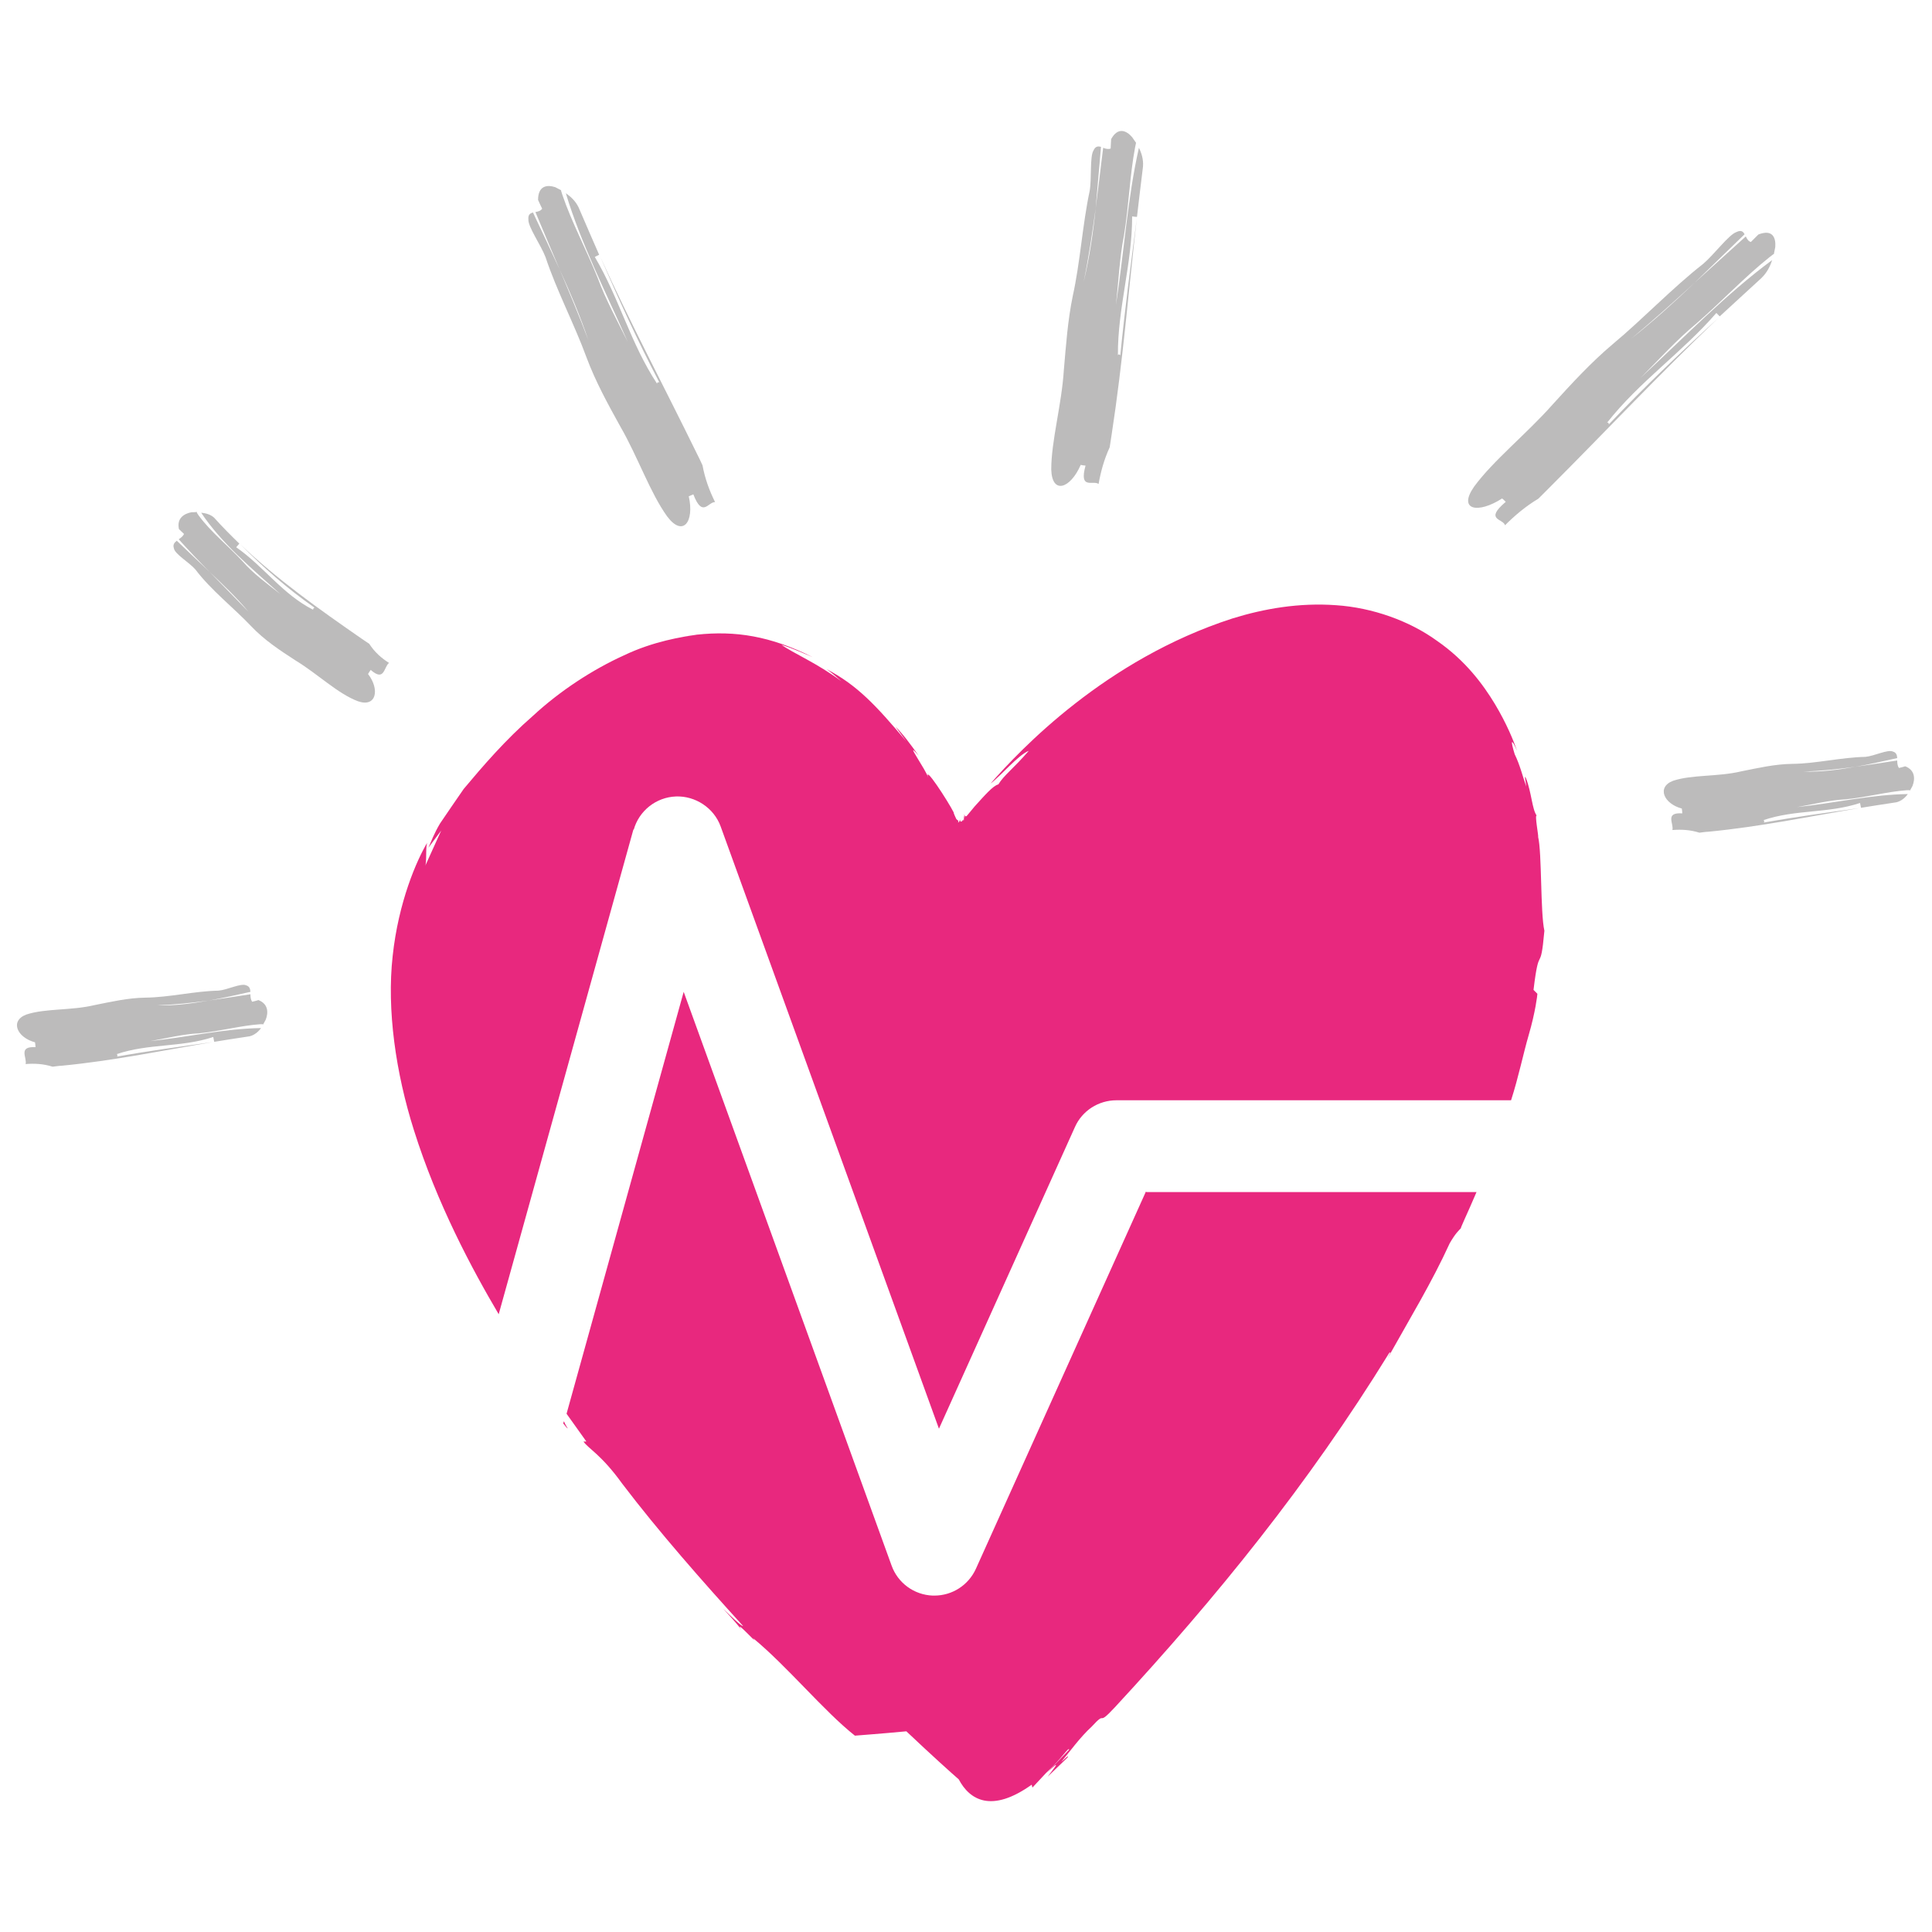
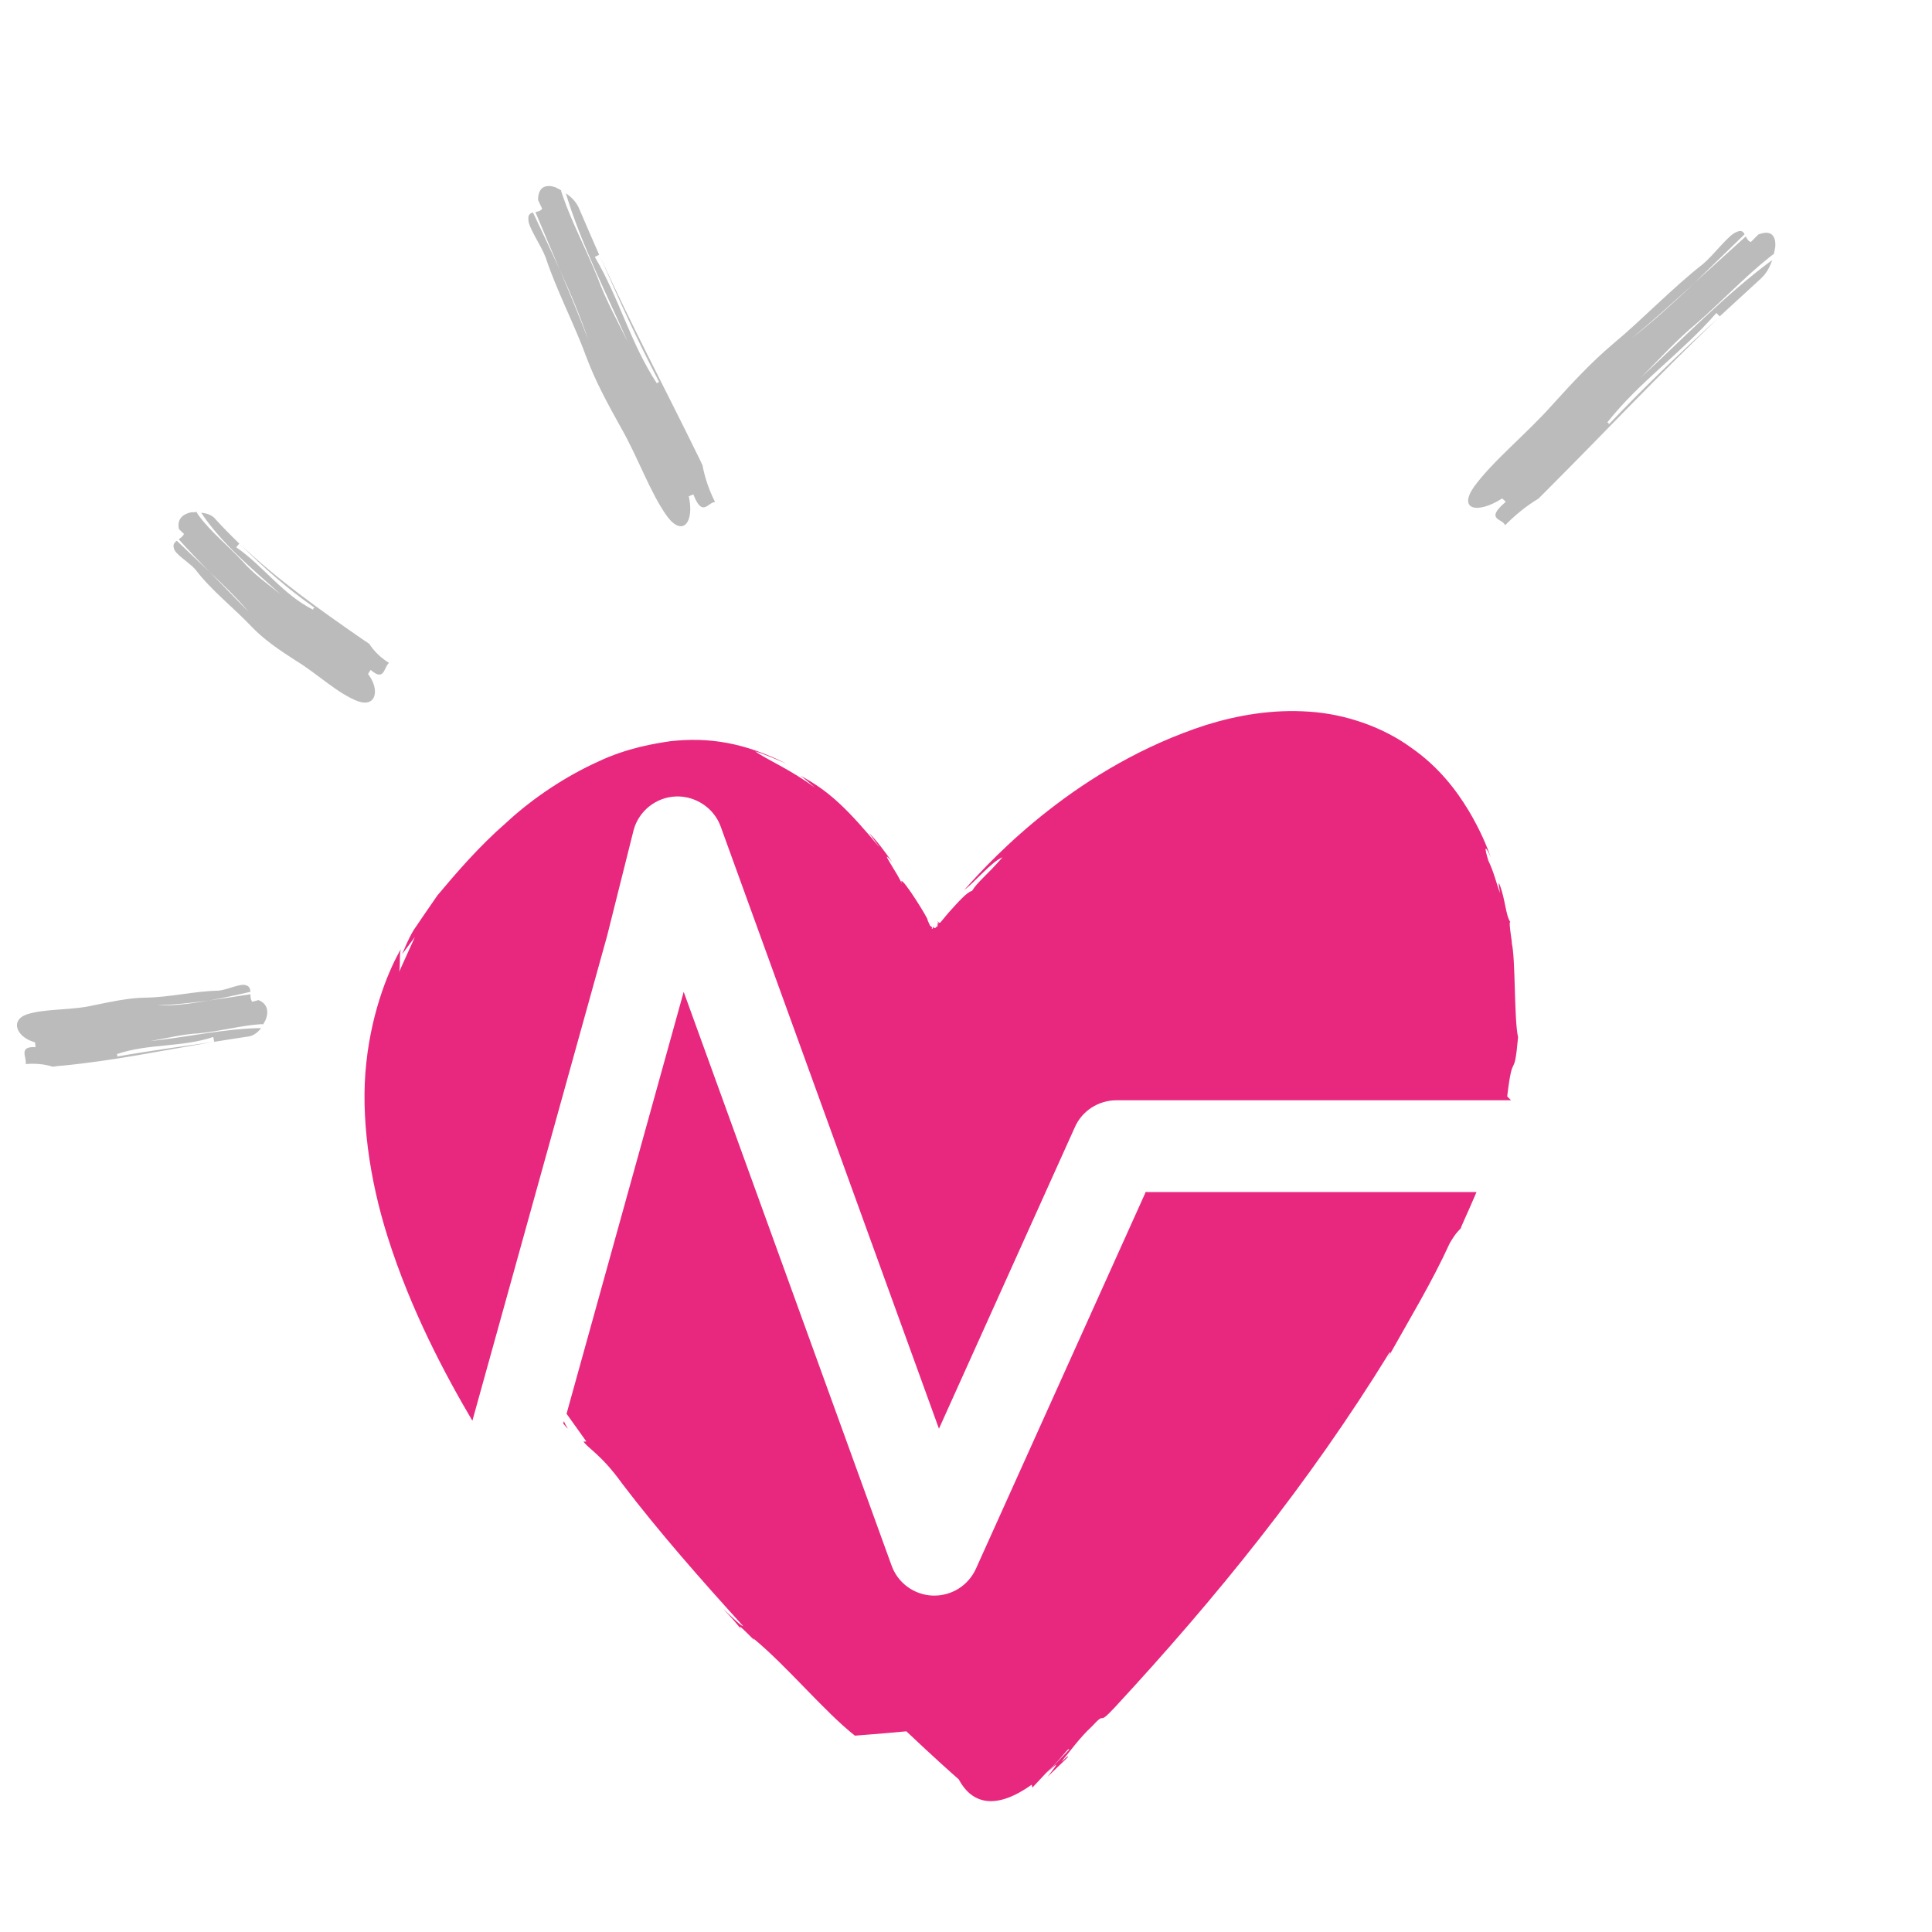
<svg xmlns="http://www.w3.org/2000/svg" id="Layer_1" data-name="Layer 1" viewBox="0 0 80 80">
  <defs>
    <style>
      .cls-1 {
        fill: #e8287e;
      }

      .cls-1, .cls-2 {
        stroke-width: 0px;
      }

      .cls-2 {
        fill: #bcbbbb;
      }
    </style>
  </defs>
-   <path class="cls-1" d="M28.28,26.36c.2-.03.39-.04.59-.06.02,0,.05,0,.07-.01l-.66.07Z" />
  <g>
-     <path class="cls-2" d="M47.04,5.92c-.01.06-.03.13-.04.19-.22,1.17-.25,2.35-.46,3.65-.18.9-.23,1.95-.33,2.86.33-2.15.48-4.43.95-6.5.11.22.19.48.17.77-.11.9-.19,1.56-.25,2.09-.05,0-.15-.01-.2-.02,0,1.98-.6,3.77-.59,5.75.04-.07.07-.02.1,0h0s0,0,0,0c.03.02.05.01.07-.11-.02.12-.04.13-.07.11.19-1.93.43-3.73.68-5.65-.34,2.99-.57,5.88-1.04,8.94-.02.13-.06.39-.08.52-.23.5-.37,1.01-.46,1.52-.23-.17-.82.26-.54-.76-.05,0-.15-.02-.2-.03-.43.99-1.19,1.24-1.22.19,0-1.18.43-2.68.52-4.1.09-1.03.16-2.06.37-3.08.31-1.4.4-2.94.7-4.35.09-.51,0-1.43.16-1.68.08-.18.19-.18.31-.15-.08.89-.14,1.58-.22,2.54-.14,1.02-.29,2.05-.5,3.06.24-.99.39-2.01.5-3.06.1-.82.2-1.57.31-2.5.1.04.21.07.31.03,0,0,.01-.26.02-.39.28-.51.63-.36.87-.08.05.07.1.15.16.23Z" />
-     <path class="cls-2" d="M79.11,32.72h-.14c-.84.06-1.64.29-2.56.38-.65.03-1.36.21-2,.32,1.52-.16,3.08-.52,4.59-.54-.11.15-.27.29-.47.34-.65.1-1.12.17-1.47.23-.01-.05-.03-.15-.04-.2-1.33.44-2.67.26-4,.71.05.02.03.07.02.1h0s0,0,0,0c0,.03,0,.05.09.04-.09.01-.09,0-.09-.04,1.34-.24,2.61-.41,3.96-.6-2.09.35-4.09.77-6.26.98-.09,0-.28.03-.37.04-.38-.12-.75-.14-1.12-.11.07-.26-.33-.74.41-.69,0-.05-.01-.15-.02-.2-.75-.2-1.05-.89-.36-1.15.78-.26,1.86-.16,2.82-.39.7-.14,1.39-.3,2.11-.31.99-.01,2.03-.27,3.03-.29.36-.03.93-.32,1.14-.22.14.04.17.14.18.27-.58.13-1.15.26-1.73.36-.71.1-1.42.17-2.14.2.71.02,1.42-.07,2.14-.2.56-.08,1.08-.16,1.73-.26,0,.11.01.22.07.31,0,0,.18-.04.26-.07.41.16.42.52.3.82-.03.06-.07.13-.11.2Z" />
    <path class="cls-2" d="M10.92,42.41h-.14c-.84.06-1.64.29-2.56.38-.65.03-1.36.21-2,.32,1.52-.16,3.08-.52,4.59-.54-.11.15-.27.29-.47.34-.65.1-1.12.17-1.47.23-.01-.05-.03-.15-.04-.2-1.33.44-2.67.26-4,.71.05.02.03.07.02.1h0s0,0,0,0c0,.03,0,.05.09.04-.09.01-.09,0-.09-.04,1.34-.24,2.61-.41,3.96-.6-2.09.35-4.09.77-6.26.98-.09,0-.28.03-.37.04-.38-.12-.75-.14-1.12-.11.07-.26-.33-.74.41-.7,0-.05-.01-.15-.02-.2-.75-.2-1.05-.89-.36-1.15.78-.26,1.86-.16,2.82-.39.7-.14,1.39-.3,2.11-.31.99-.01,2.03-.27,3.03-.29.36-.03.93-.32,1.14-.22.14.04.17.14.18.27-.58.13-1.15.26-1.73.36-.71.1-1.42.17-2.14.2.71.02,1.42-.07,2.14-.2.56-.08,1.08-.16,1.73-.26,0,.11.01.22.07.31,0,0,.18-.04.26-.07.41.16.42.52.3.82-.03.06-.07.13-.11.2Z" />
    <path class="cls-2" d="M73.44,10.52l-.17.13c-1.03.82-1.93,1.79-3.03,2.75-.79.65-1.58,1.52-2.3,2.24,1.78-1.65,3.55-3.48,5.44-4.87-.08.25-.21.52-.45.75-.73.67-1.27,1.17-1.72,1.58-.04-.04-.11-.11-.14-.14-1.44,1.66-3.17,2.82-4.53,4.55.07-.04.07.03.08.06h-.01s.01,0,.01,0c.01.03.03.04.13-.06-.1.1-.12.09-.13.06,1.48-1.56,2.94-2.95,4.53-4.4-2.42,2.3-4.62,4.65-7.04,7.07-.1.1-.31.31-.41.41-.52.31-.97.69-1.38,1.1-.08-.28-.87-.21.03-.97-.04-.04-.11-.11-.15-.14-1.01.65-1.84.48-1.16-.49.79-1.08,2.18-2.19,3.25-3.4.79-.87,1.59-1.74,2.49-2.5,1.25-1.04,2.46-2.32,3.74-3.32.45-.38,1.07-1.22,1.38-1.32.2-.1.28-.02.34.09-.72.7-1.3,1.26-2.06,2-.86.79-1.73,1.57-2.63,2.32.9-.71,1.77-1.5,2.63-2.32.69-.62,1.33-1.21,2.11-1.91.05.1.1.2.21.23,0,0,.21-.21.31-.31.59-.23.73.13.7.52-.02.09-.04.2-.06.3Z" />
    <path class="cls-2" d="M8.15,21.23l.08.12c.51.69,1.18,1.21,1.82,1.9.43.5,1.05.95,1.56,1.35-1.16-1.04-2.43-2.09-3.28-3.37.19.02.39.07.54.21.34.38.69.73,1.04,1.07-.03.04-.1.11-.13.15,1.15.8,1.92,1.95,3.19,2.59-.02-.05.03-.07.05-.09h0s0,0,0,0c.02-.02.03-.04-.04-.09.07.05.06.07.04.09-1.13-.79-2.1-1.65-3.07-2.62,1.55,1.47,3.24,2.67,5.03,3.91.08.05.23.16.31.21.22.34.5.59.82.79-.22.16-.18.8-.76.29-.03.04-.09.13-.11.17.49.63.35,1.39-.41,1.13-.84-.31-1.68-1.14-2.59-1.69-.65-.42-1.3-.85-1.84-1.42-.74-.78-1.66-1.49-2.31-2.35-.25-.29-.86-.64-.89-.88-.05-.15.02-.23.12-.31.49.47.82.78,1.36,1.29.43.44.89.91,1.61,1.65-.49-.58-1.04-1.11-1.61-1.65-.44-.44-.87-.89-1.28-1.35.09-.06.18-.13.22-.22,0,0-.14-.13-.21-.2-.1-.45.21-.64.52-.7.07,0,.15,0,.23-.01Z" />
    <path class="cls-2" d="M23.23,7.89c.02.06.04.13.06.19.39,1.14.96,2.19,1.46,3.43.32.88.83,1.81,1.24,2.64-.89-2.02-1.94-4.08-2.56-6.15.2.14.4.32.53.59.36.84.63,1.46.85,1.96-.05.02-.14.07-.18.09,1.02,1.72,1.47,3.57,2.58,5.25,0-.08.05-.06.09-.06h0s0,0,0,0c.03,0,.05-.02,0-.13.05.11.04.13,0,.13-.91-1.74-1.67-3.41-2.45-5.21,1.26,2.78,2.64,5.37,4.01,8.17.06.12.18.36.23.48.1.54.28,1.04.52,1.52-.29-.01-.52.67-.9-.32-.05.02-.14.06-.19.08.24,1.06-.24,1.7-.89.84-.71-.98-1.22-2.48-1.95-3.74-.51-.92-1.02-1.85-1.39-2.84-.5-1.37-1.24-2.77-1.7-4.16-.19-.5-.73-1.26-.71-1.56-.02-.2.07-.26.19-.29.39.82.69,1.46,1.1,2.35.41.97.82,1.94,1.19,2.93-.33-.98-.74-1.95-1.19-2.93-.33-.77-.63-1.49-1-2.37.11-.02.21-.04.28-.14,0,0-.12-.24-.17-.36,0-.59.37-.64.71-.53.08.04.16.08.25.13Z" />
  </g>
  <g>
    <path class="cls-1" d="M23.33,58.95c.09.12.16.2.18.2-.09-.14-.13-.23-.16-.3l-.03.1Z" />
-     <path class="cls-1" d="M26.24,34.36c.22-.79.93-1.35,1.75-1.38.8-.03,1.57.47,1.85,1.24l9.04,24.94,5.63-12.49c.3-.68.98-1.11,1.72-1.11h16.34c.31-.96.51-1.95.73-2.7.28-.96.36-1.66.36-1.71l-.16-.16c.24-2.02.28-.56.45-2.45-.17-.74-.1-3.24-.26-3.89.03.01-.15-.92-.06-.88-.19-.26-.21-.95-.44-1.54-.1-.21,0,.17.01.34-.16-.45-.26-.89-.48-1.34-.17-.55-.16-.72.1-.14-.16-.45-.43-1.12-.92-1.94-.49-.81-1.22-1.8-2.39-2.61-1.14-.83-2.68-1.38-4.19-1.48-1.52-.11-2.97.14-4.29.55-5.26,1.7-8.77,5.42-10.01,6.83.4-.29,1.14-1.18,1.58-1.35-.64.74-1.03,1.01-1.26,1.39-.22.05-.58.47-.98.91l-.29.35c-.09.11-.05.04-.08.06-.02,0-.05-.03-.09-.08.03.04.05.09.07.14-.02-.02-.04-.05-.05-.08h0c-.01.28-.02.19-.03.18,0,0,0,0,0-.03-.01,0-.06.11-.1.09-.02,0-.04-.03-.04-.09,0,0-.03.15-.08.12.04-.06,0-.07-.03-.1-.02-.01-.04-.03-.05-.05.03.05-.11-.22-.1-.26-.25-.49-1.26-2.04-1.05-1.43-.08-.31-1.06-1.68-.4-.92-.33-.46-.66-.91-.96-1.2l.44.6c-1.24-1.48-2.04-2.33-3.29-2.98.22.15.41.33.61.5-1-.75-2.03-1.18-2.48-1.51.45.14.86.33,1.29.51-1.76-.88-3.21-1.1-4.79-.93-.61.09-1.8.27-3.03.86-1.28.58-2.65,1.47-3.76,2.5-1.15,1-2.1,2.11-2.87,3.03-.37.53-.7,1.02-.98,1.43-.25.42-.38.78-.48,1l.53-.71-.67,1.48c.09-.16,0-.88.11-1.01-.46.76-1.21,2.49-1.45,4.72-.25,2.24.13,4.85.88,7.22.96,3.05,2.4,5.74,3.51,7.62l5.58-20.08Z" />
+     <path class="cls-1" d="M26.24,34.36c.22-.79.93-1.35,1.75-1.38.8-.03,1.57.47,1.85,1.24l9.04,24.94,5.63-12.49c.3-.68.98-1.11,1.72-1.11h16.34l-.16-.16c.24-2.02.28-.56.45-2.45-.17-.74-.1-3.24-.26-3.89.03.01-.15-.92-.06-.88-.19-.26-.21-.95-.44-1.54-.1-.21,0,.17.01.34-.16-.45-.26-.89-.48-1.34-.17-.55-.16-.72.1-.14-.16-.45-.43-1.12-.92-1.94-.49-.81-1.22-1.8-2.39-2.61-1.14-.83-2.68-1.38-4.19-1.48-1.52-.11-2.97.14-4.29.55-5.26,1.7-8.77,5.42-10.01,6.83.4-.29,1.14-1.18,1.58-1.35-.64.74-1.03,1.01-1.26,1.39-.22.05-.58.47-.98.91l-.29.35c-.09.11-.05.04-.08.06-.02,0-.05-.03-.09-.08.03.04.05.09.07.14-.02-.02-.04-.05-.05-.08h0c-.01.28-.02.19-.03.18,0,0,0,0,0-.03-.01,0-.06.11-.1.09-.02,0-.04-.03-.04-.09,0,0-.03.15-.08.12.04-.06,0-.07-.03-.1-.02-.01-.04-.03-.05-.05.03.05-.11-.22-.1-.26-.25-.49-1.26-2.04-1.05-1.43-.08-.31-1.06-1.68-.4-.92-.33-.46-.66-.91-.96-1.2l.44.6c-1.24-1.48-2.04-2.33-3.29-2.98.22.15.41.33.61.5-1-.75-2.03-1.18-2.48-1.51.45.14.86.33,1.29.51-1.76-.88-3.21-1.1-4.79-.93-.61.09-1.8.27-3.03.86-1.28.58-2.65,1.47-3.76,2.5-1.15,1-2.1,2.11-2.87,3.03-.37.53-.7,1.02-.98,1.43-.25.42-.38.78-.48,1l.53-.71-.67,1.48c.09-.16,0-.88.11-1.01-.46.76-1.21,2.49-1.45,4.72-.25,2.24.13,4.85.88,7.22.96,3.05,2.4,5.74,3.51,7.62l5.58-20.08Z" />
    <path class="cls-1" d="M47.45,49.34l-7.04,15.62c-.31.68-.98,1.11-1.72,1.11-.02,0-.05,0-.07,0-.77-.03-1.44-.52-1.7-1.24l-8.61-23.76-4.85,17.47.82,1.15h-.12c.19.29.73.53,1.6,1.74,1.52,2,3.32,4.04,5.01,5.9-.07.01-.45-.35-.83-.72.23.25.58.62.76.88-.34-.52.77.72.48.34,1.43,1.18,2.94,3.03,4.22,4.04.11-.01,1.07-.08,2.13-.18,1.09,1.03,1.86,1.72,2.17,1.99.45.85,1.35,1.41,3.02.22l.03.12.56-.6c.72-.67.93-1.09.96-.97l-.93.97c.71-.69.27-.16.04.15.28-.27.54-.52.82-.79.1-.17-.13.08-.25.17.34-.41.77-1.01,1.25-1.45.68-.74.16.06.96-.8,4.21-4.55,8.02-9.25,11.36-14.67.11-.1.02.04-.06.21.94-1.68,1.83-3.14,2.57-4.76.25-.43.37-.52.47-.63-.06.06.24-.55.64-1.49h-13.67Z" />
  </g>
</svg>